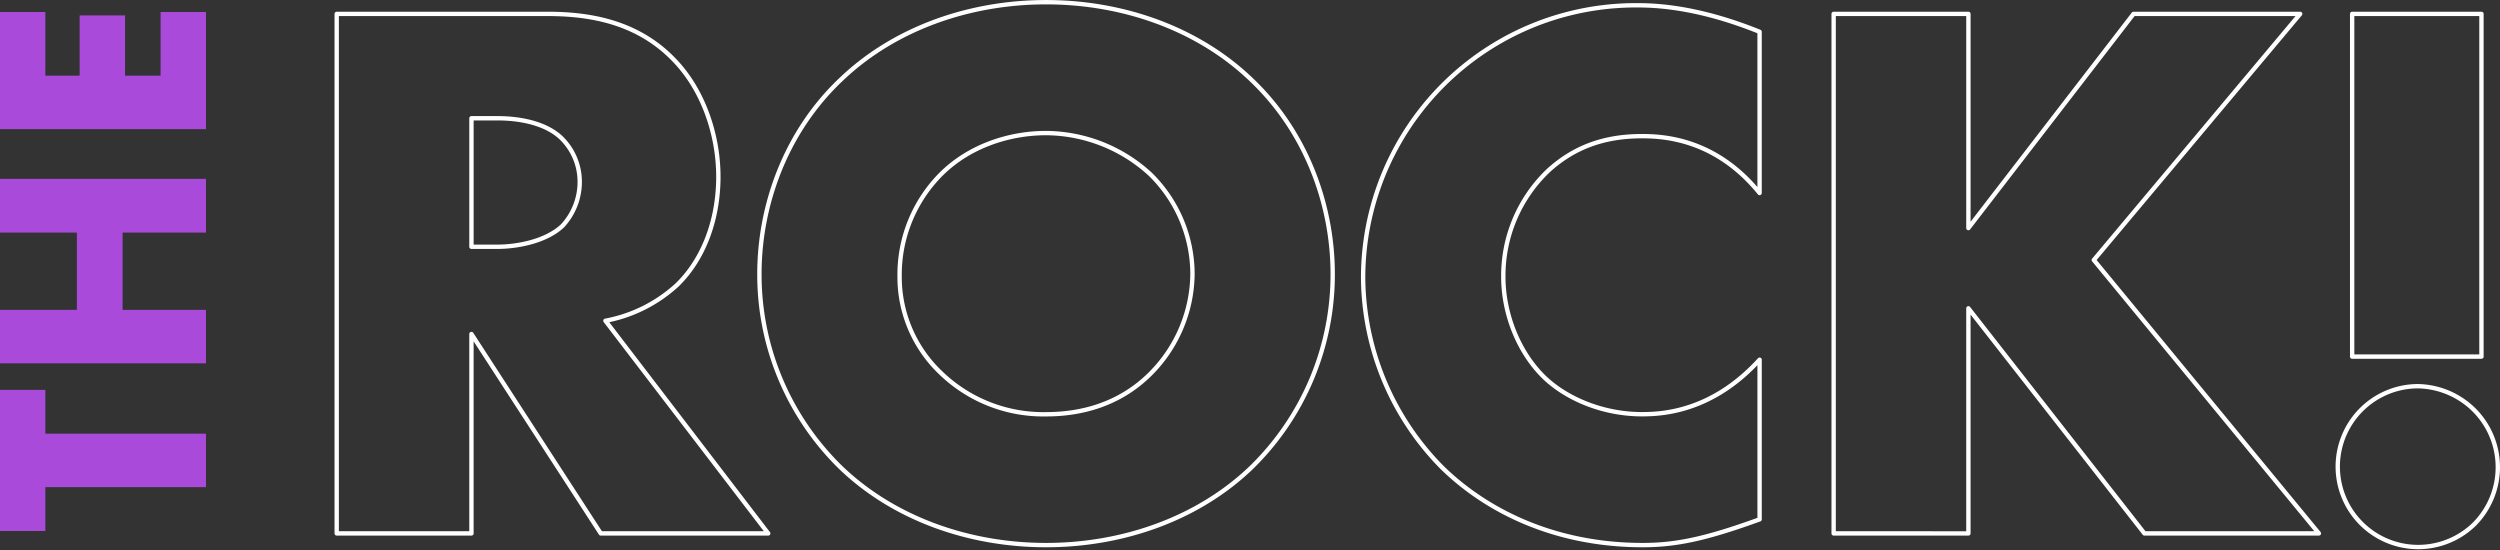
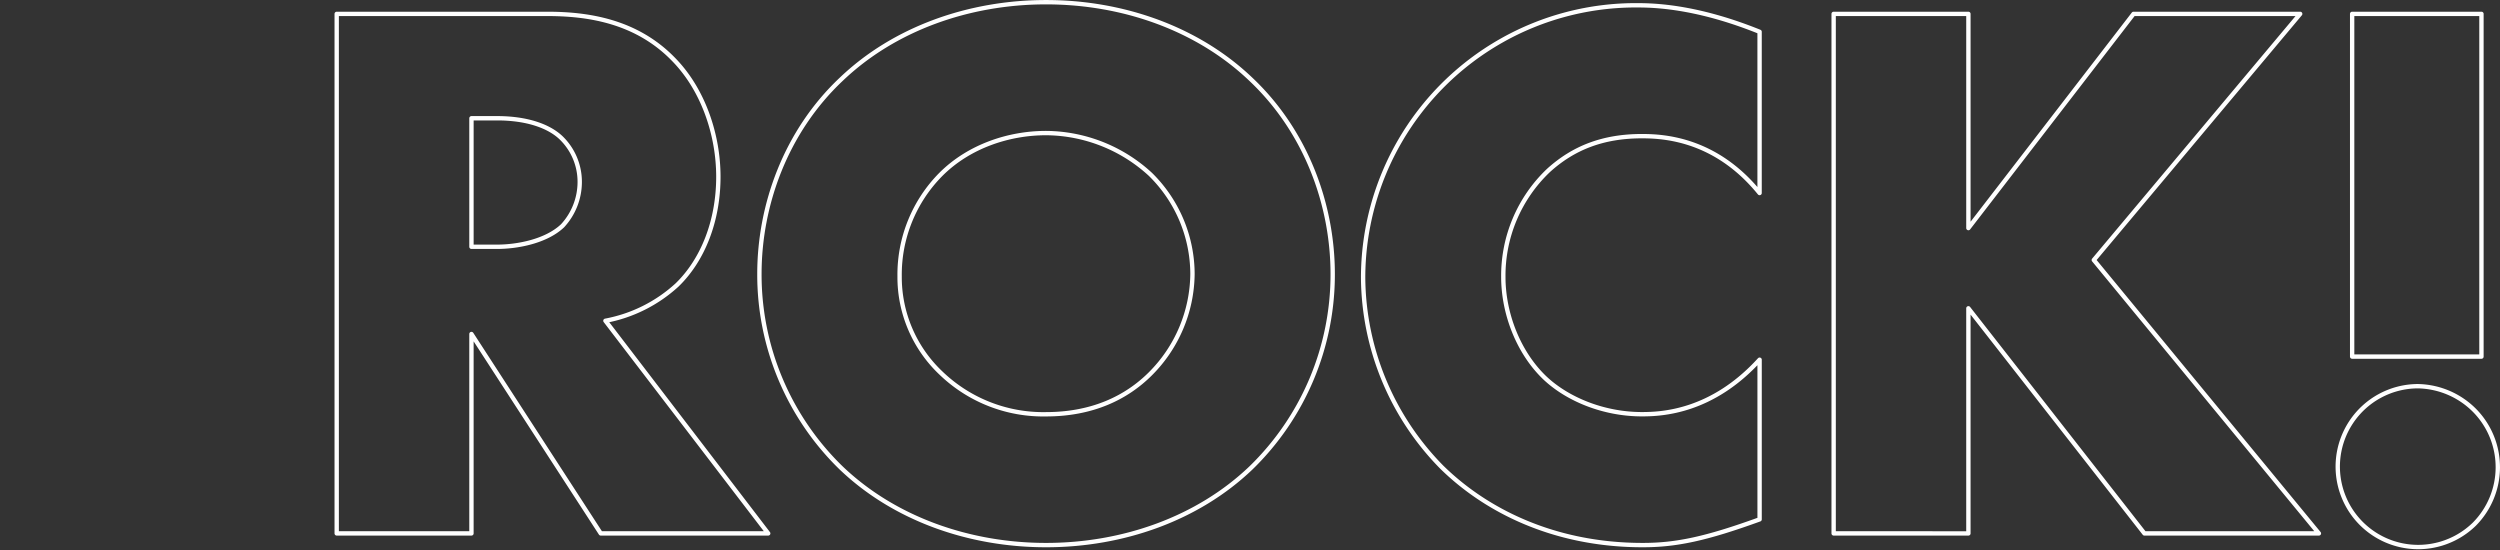
<svg xmlns="http://www.w3.org/2000/svg" id="title_tr" width="574.532" height="126.5" viewBox="0 0 574.532 126.5">
  <rect x="0" y="0" width="574.532" height="126.5" fill="#333333" stroke="none" />
  <defs>
    <style>
      .cls-1 {
        fill-opacity: 0;
        stroke: #fff;
        stroke-linejoin: round;
        stroke-width: 1px;
      }

      .cls-1, .cls-2 {
        fill-rule: evenodd;
      }

      .cls-2 {
        fill: #aa4adb;
      }
    </style>
  </defs>
  <path id="ROCK_" data-name="ROCK!" class="cls-1" d="M569.743,120.222h29.715v78.76H569.743v-78.76Zm15.037,85.562a18.8,18.8,0,0,1,13.246,5.728,18.589,18.589,0,0,1-.179,25.955A18.481,18.481,0,1,1,584.78,205.784Zm-62.775,33.831-40.454-51.731v51.731H450.584V120.222h30.967v49.225L519.5,120.222H557.8L510.37,176.786,562.1,239.615h-40.1ZM406.713,242.3c-20.764,0-36.337-8.234-46.182-17.9a62.638,62.638,0,0,1-18.079-43.5,62.644,62.644,0,0,1,63.187-62.65c5.728,0,15.036.895,27.924,6.086v37.053c-10.024-12.351-21.838-13.067-27.029-13.067-8.95,0-15.752,2.685-21.48,7.876a33.344,33.344,0,0,0-10.382,24.523c0,8.234,3.4,17.363,9.666,23.27,5.191,4.833,13.425,8.234,22.2,8.234,4.654,0,16.11-.537,27.029-12.53v36.695C421.212,240.868,414.41,242.3,406.713,242.3Zm-137.131,0c-17.721,0-34.9-6.086-47.077-17.721a61.952,61.952,0,0,1-18.795-44.571c0-15.931,6.086-32.757,18.795-44.75,12.172-11.635,29.356-17.721,47.077-17.721s34.905,6.086,47.077,17.721c12.709,11.993,18.8,28.819,18.8,44.75a61.952,61.952,0,0,1-18.8,44.571C304.487,236.214,287.3,242.3,269.582,242.3Zm23.986-85.2a35.739,35.739,0,0,0-23.986-9.487c-8.592,0-17.721,3.043-24.165,9.487a32.728,32.728,0,0,0-9.487,23.449,30.343,30.343,0,0,0,9.487,22.2,33.873,33.873,0,0,0,24.165,9.487c10.561,0,18.437-3.759,23.986-9.308a32.877,32.877,0,0,0,9.666-22.912A32.217,32.217,0,0,0,293.568,157.1ZM168.322,190.748l37.411,48.867H167.248l-29.714-45.824v45.824H106.567V120.222H154.9c8.95,0,20.406,1.432,29.177,10.561,6.8,6.981,10.2,17.363,10.2,26.85,0,10.2-3.58,19.153-9.487,24.881A33.445,33.445,0,0,1,168.322,190.748ZM158.3,148.862c-2.864-2.864-8.055-4.654-14.857-4.654h-5.907v29.535h5.907c4.654,0,11.277-1.253,15.036-4.833a14.865,14.865,0,0,0,3.938-10.024A14.079,14.079,0,0,0,158.3,148.862Z" transform="translate(-29.188 -117.031)" />
-   <path id="THE" class="cls-2" d="M39.61,228.985v10.082H29.174V206.62H39.61V216.7H76.53v12.283H39.61ZM29.174,188.239H46.852v-17.75H29.174V158.135H76.53v12.354H57.36v17.75H76.53v12.283H29.174V188.239Zm0-68.451H39.61v14.626h7.881V120.569H57.928v13.845h8.165V119.788H76.53V146.7H29.174V119.788Z" transform="translate(-29.188 -117.031)" />
</svg>